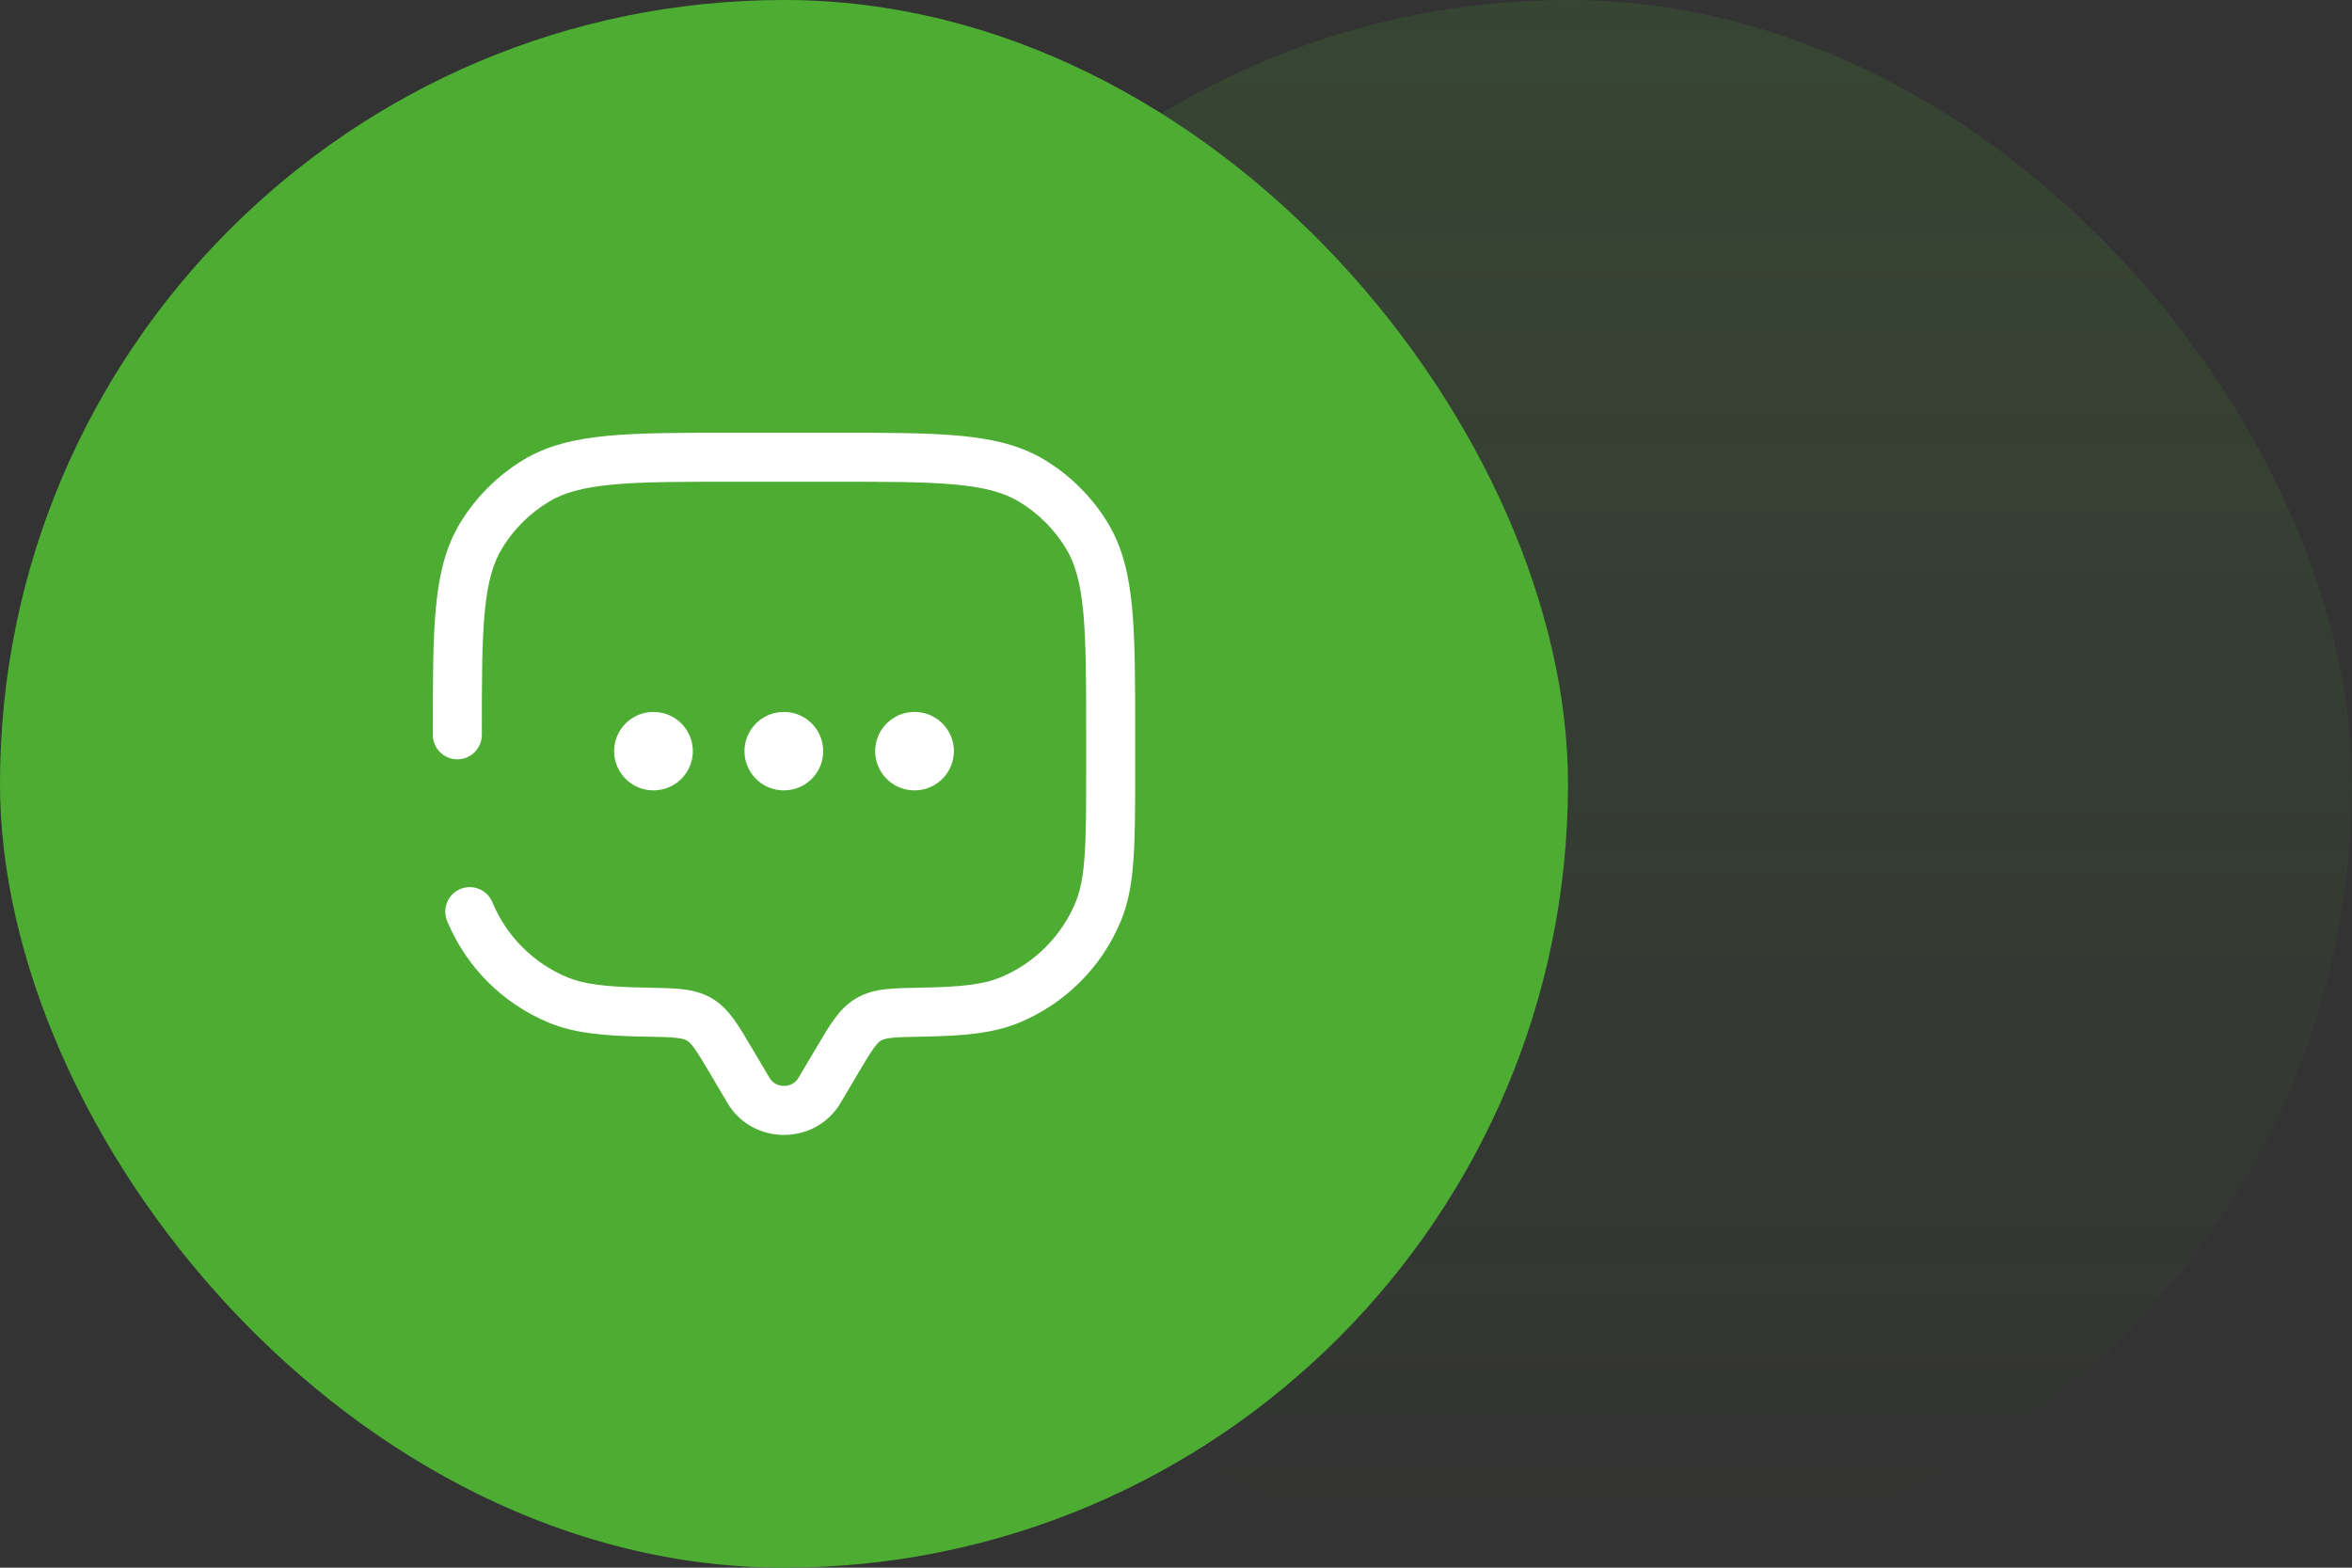
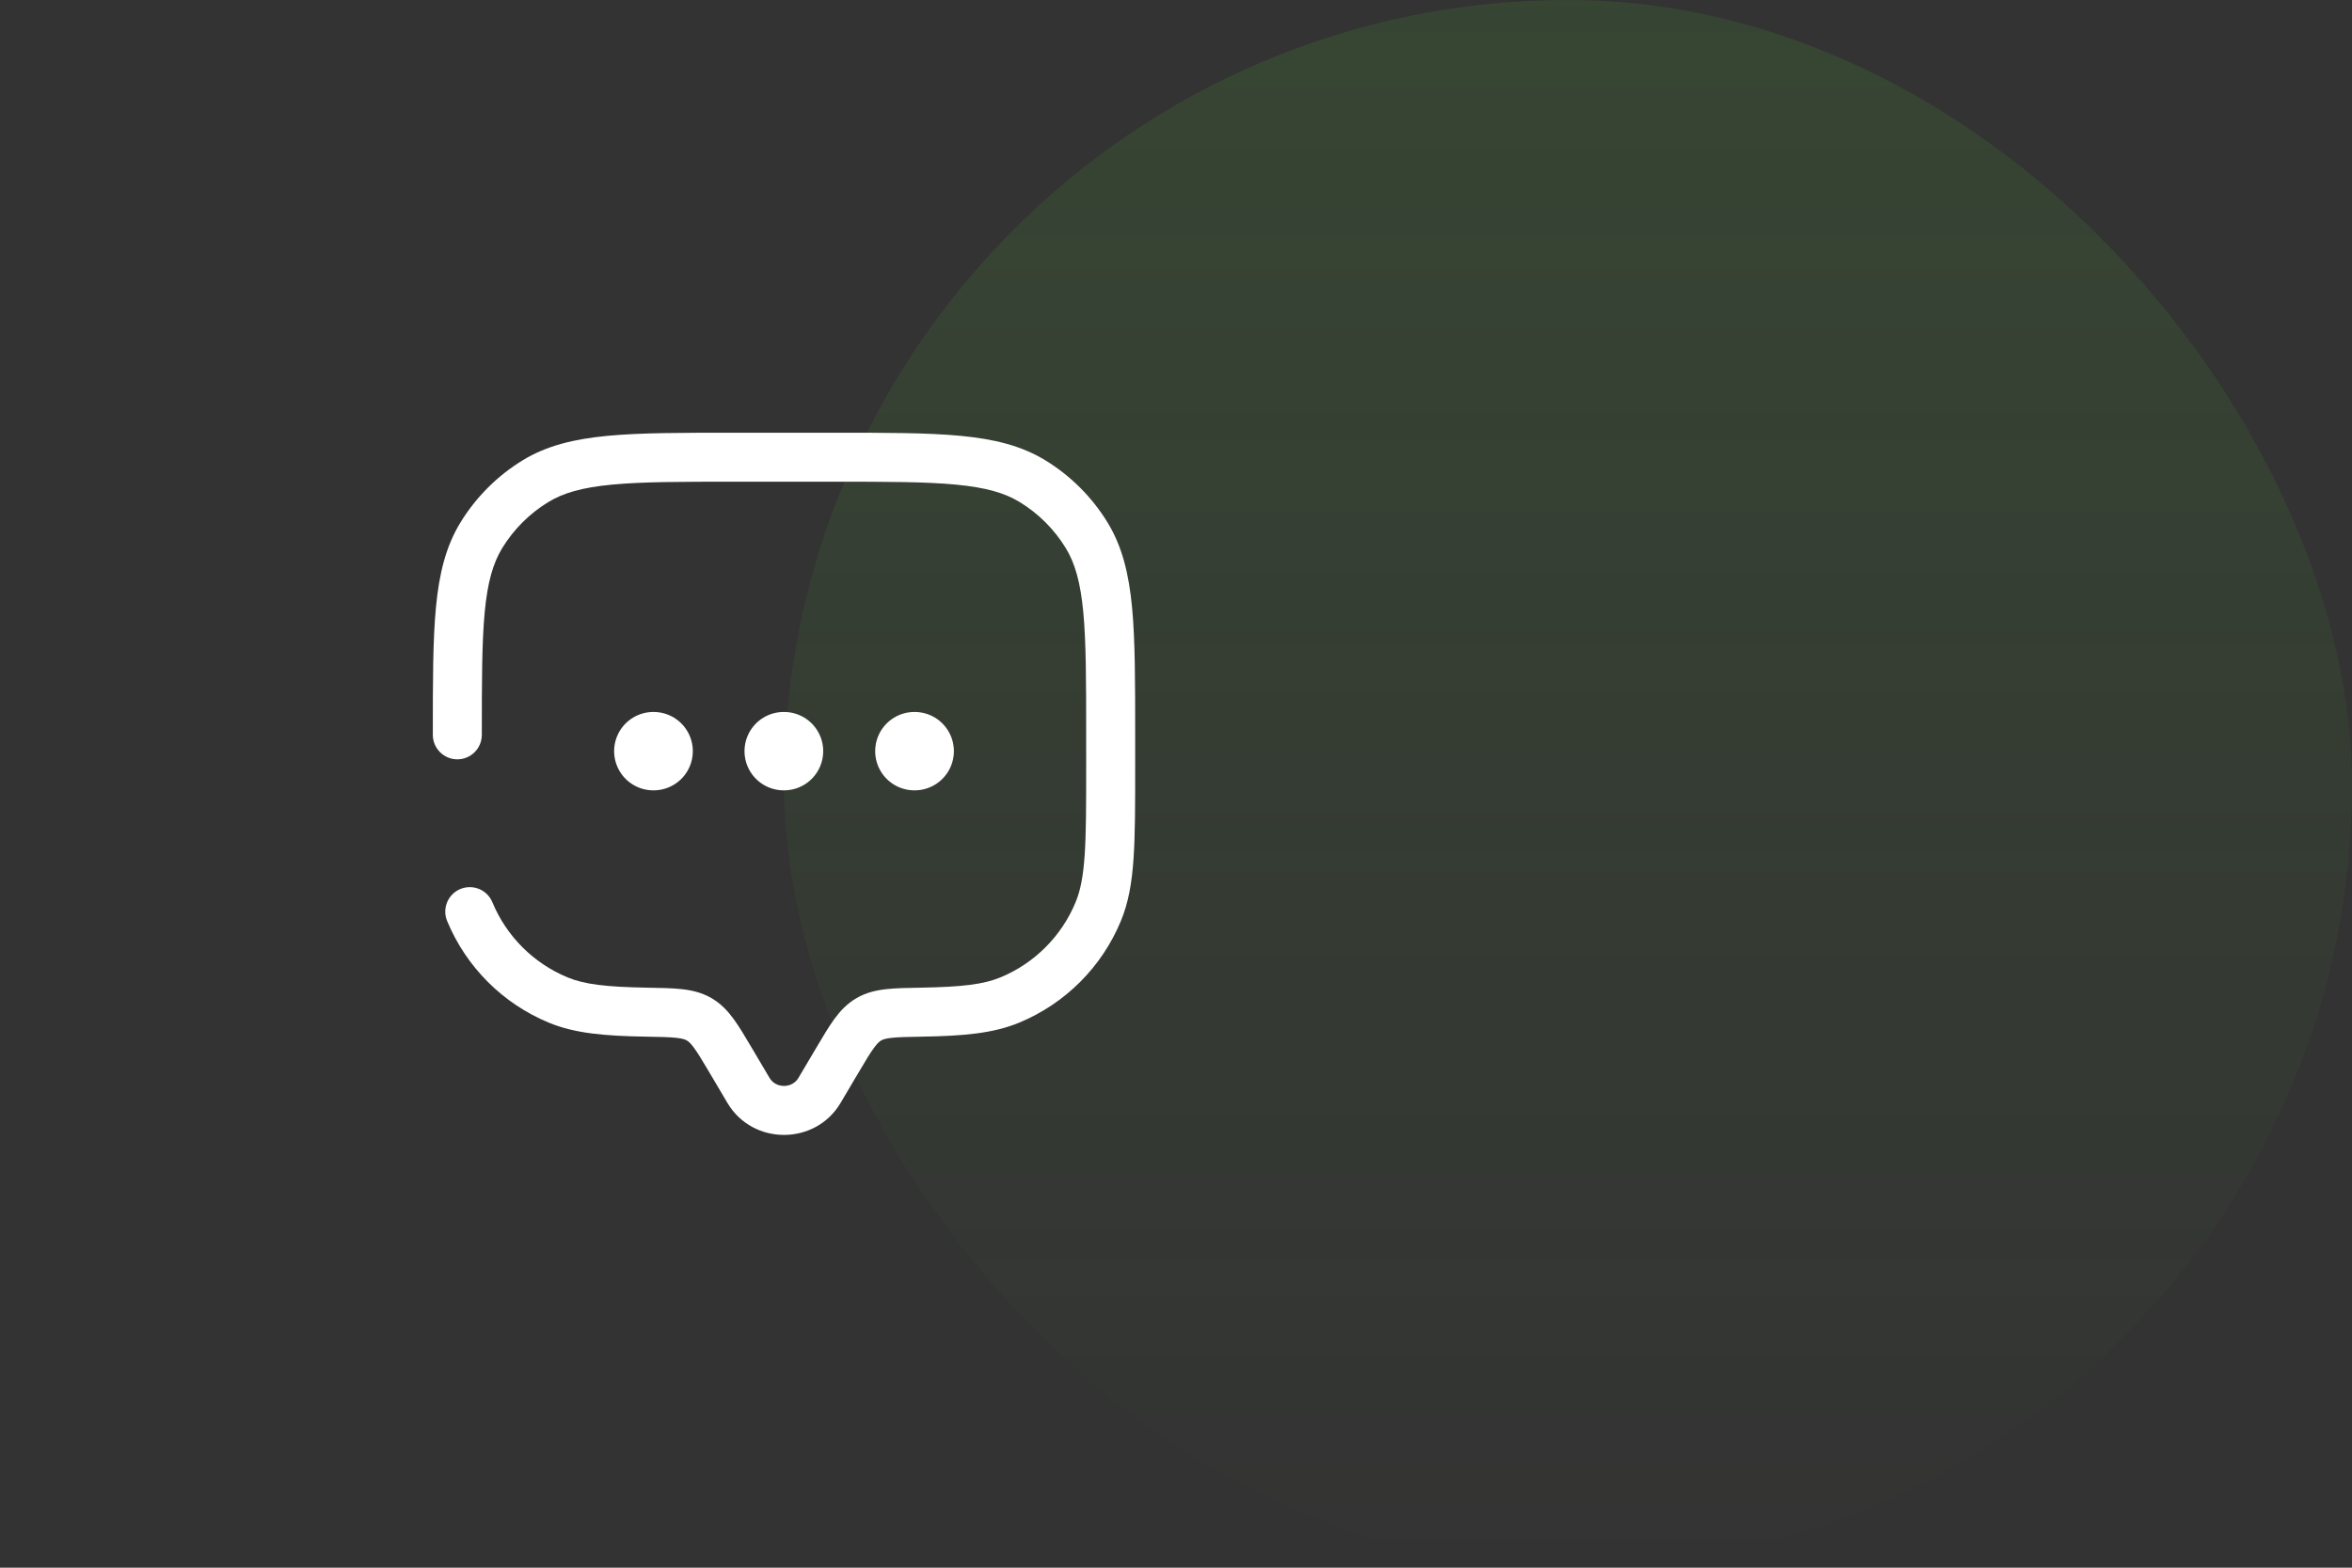
<svg xmlns="http://www.w3.org/2000/svg" width="120" height="80" viewBox="0 0 120 80" fill="none">
  <rect x="0" y="0" width="120" height="80" fill="#333333" stroke="none" />
  <rect x="40" width="80" height="80" rx="40" fill="url(#paint0_linear_98_14244)" fill-opacity="0.15" />
-   <rect width="80" height="80" rx="40" fill="#4DAD33" />
  <path d="M22.083 37.499C22.083 38.189 22.643 38.749 23.333 38.749C24.024 38.749 24.583 38.189 24.583 37.499H22.083ZM25.122 46.043C24.858 45.405 24.127 45.102 23.489 45.366C22.852 45.63 22.549 46.361 22.813 46.999L25.122 46.043ZM42.887 56.282L43.79 54.755L41.639 53.482L40.735 55.008L42.887 56.282ZM36.21 54.755L37.113 56.282L39.264 55.008L38.361 53.482L36.21 54.755ZM40.735 55.008C40.414 55.551 39.586 55.551 39.264 55.008L37.113 56.282C38.403 58.46 41.597 58.46 42.887 56.282L40.735 55.008ZM37.5 24.582H42.5V22.082H37.5V24.582ZM55.417 37.499V39.165H57.917V37.499H55.417ZM33.004 50.401C30.912 50.365 29.815 50.232 28.956 49.876L27.999 52.186C29.341 52.742 30.869 52.865 32.961 52.901L33.004 50.401ZM22.813 46.999C23.785 49.347 25.651 51.213 27.999 52.186L28.956 49.876C27.22 49.157 25.841 47.778 25.122 46.043L22.813 46.999ZM55.417 39.165C55.417 41.124 55.416 42.53 55.34 43.64C55.265 44.738 55.121 45.455 54.877 46.043L57.187 46.999C57.578 46.056 57.751 45.036 57.834 43.81C57.917 42.596 57.917 41.09 57.917 39.165H55.417ZM47.039 52.901C49.131 52.865 50.659 52.742 52.001 52.186L51.044 49.876C50.185 50.232 49.088 50.365 46.996 50.401L47.039 52.901ZM54.877 46.043C54.158 47.778 52.78 49.157 51.044 49.876L52.001 52.186C54.349 51.213 56.215 49.347 57.187 46.999L54.877 46.043ZM42.5 24.582C45.252 24.582 47.228 24.583 48.77 24.73C50.293 24.875 51.262 25.152 52.034 25.626L53.341 23.494C52.109 22.74 50.712 22.403 49.007 22.241C47.319 22.081 45.204 22.082 42.5 22.082V24.582ZM57.917 37.499C57.917 34.795 57.918 32.679 57.758 30.992C57.595 29.286 57.259 27.889 56.505 26.658L54.373 27.964C54.846 28.737 55.124 29.706 55.269 31.229C55.415 32.77 55.417 34.747 55.417 37.499H57.917ZM52.034 25.626C52.987 26.21 53.789 27.011 54.373 27.964L56.505 26.658C55.714 25.369 54.63 24.284 53.341 23.494L52.034 25.626ZM37.5 22.082C34.796 22.082 32.681 22.081 30.994 22.241C29.288 22.403 27.891 22.74 26.659 23.494L27.966 25.626C28.738 25.152 29.707 24.875 31.23 24.73C32.772 24.583 34.748 24.582 37.5 24.582V22.082ZM24.583 37.499C24.583 34.747 24.585 32.77 24.731 31.229C24.876 29.706 25.154 28.737 25.627 27.964L23.495 26.658C22.741 27.889 22.405 29.286 22.242 30.992C22.082 32.679 22.083 34.795 22.083 37.499H24.583ZM26.659 23.494C25.37 24.284 24.286 25.369 23.495 26.658L25.627 27.964C26.211 27.011 27.012 26.21 27.966 25.626L26.659 23.494ZM38.361 53.482C38.023 52.91 37.726 52.406 37.437 52.009C37.133 51.592 36.784 51.216 36.3 50.934L35.043 53.096C35.122 53.142 35.23 53.225 35.416 53.482C35.619 53.759 35.847 54.143 36.21 54.755L38.361 53.482ZM32.961 52.901C33.693 52.913 34.156 52.923 34.51 52.962C34.84 52.998 34.968 53.052 35.043 53.096L36.3 50.934C35.812 50.651 35.304 50.535 34.785 50.477C34.289 50.422 33.69 50.413 33.004 50.401L32.961 52.901ZM43.79 54.755C44.153 54.143 44.381 53.759 44.584 53.482C44.77 53.225 44.878 53.142 44.957 53.096L43.7 50.934C43.216 51.216 42.867 51.592 42.563 52.009C42.274 52.406 41.977 52.91 41.639 53.482L43.79 54.755ZM46.996 50.401C46.31 50.413 45.711 50.422 45.215 50.477C44.696 50.535 44.188 50.651 43.7 50.934L44.957 53.096C45.032 53.052 45.16 52.998 45.49 52.962C45.843 52.923 46.307 52.913 47.039 52.901L46.996 50.401Z" fill="white" />
-   <path d="M33.333 38.332H33.348H33.333ZM39.985 38.332H40H39.985ZM46.652 38.332H46.667H46.652Z" fill="white" />
+   <path d="M33.333 38.332H33.333ZM39.985 38.332H40H39.985ZM46.652 38.332H46.667H46.652Z" fill="white" />
  <path d="M33.333 38.332H33.348M39.985 38.332H40M46.652 38.332H46.667" stroke="white" stroke-width="4" stroke-linecap="round" stroke-linejoin="round" />
  <defs>
    <linearGradient id="paint0_linear_98_14244" x1="80" y1="0" x2="80" y2="80" gradientUnits="userSpaceOnUse">
      <stop stop-color="#4DAD33" />
      <stop offset="1" stop-color="#4DAD33" stop-opacity="0" />
    </linearGradient>
  </defs>
</svg>